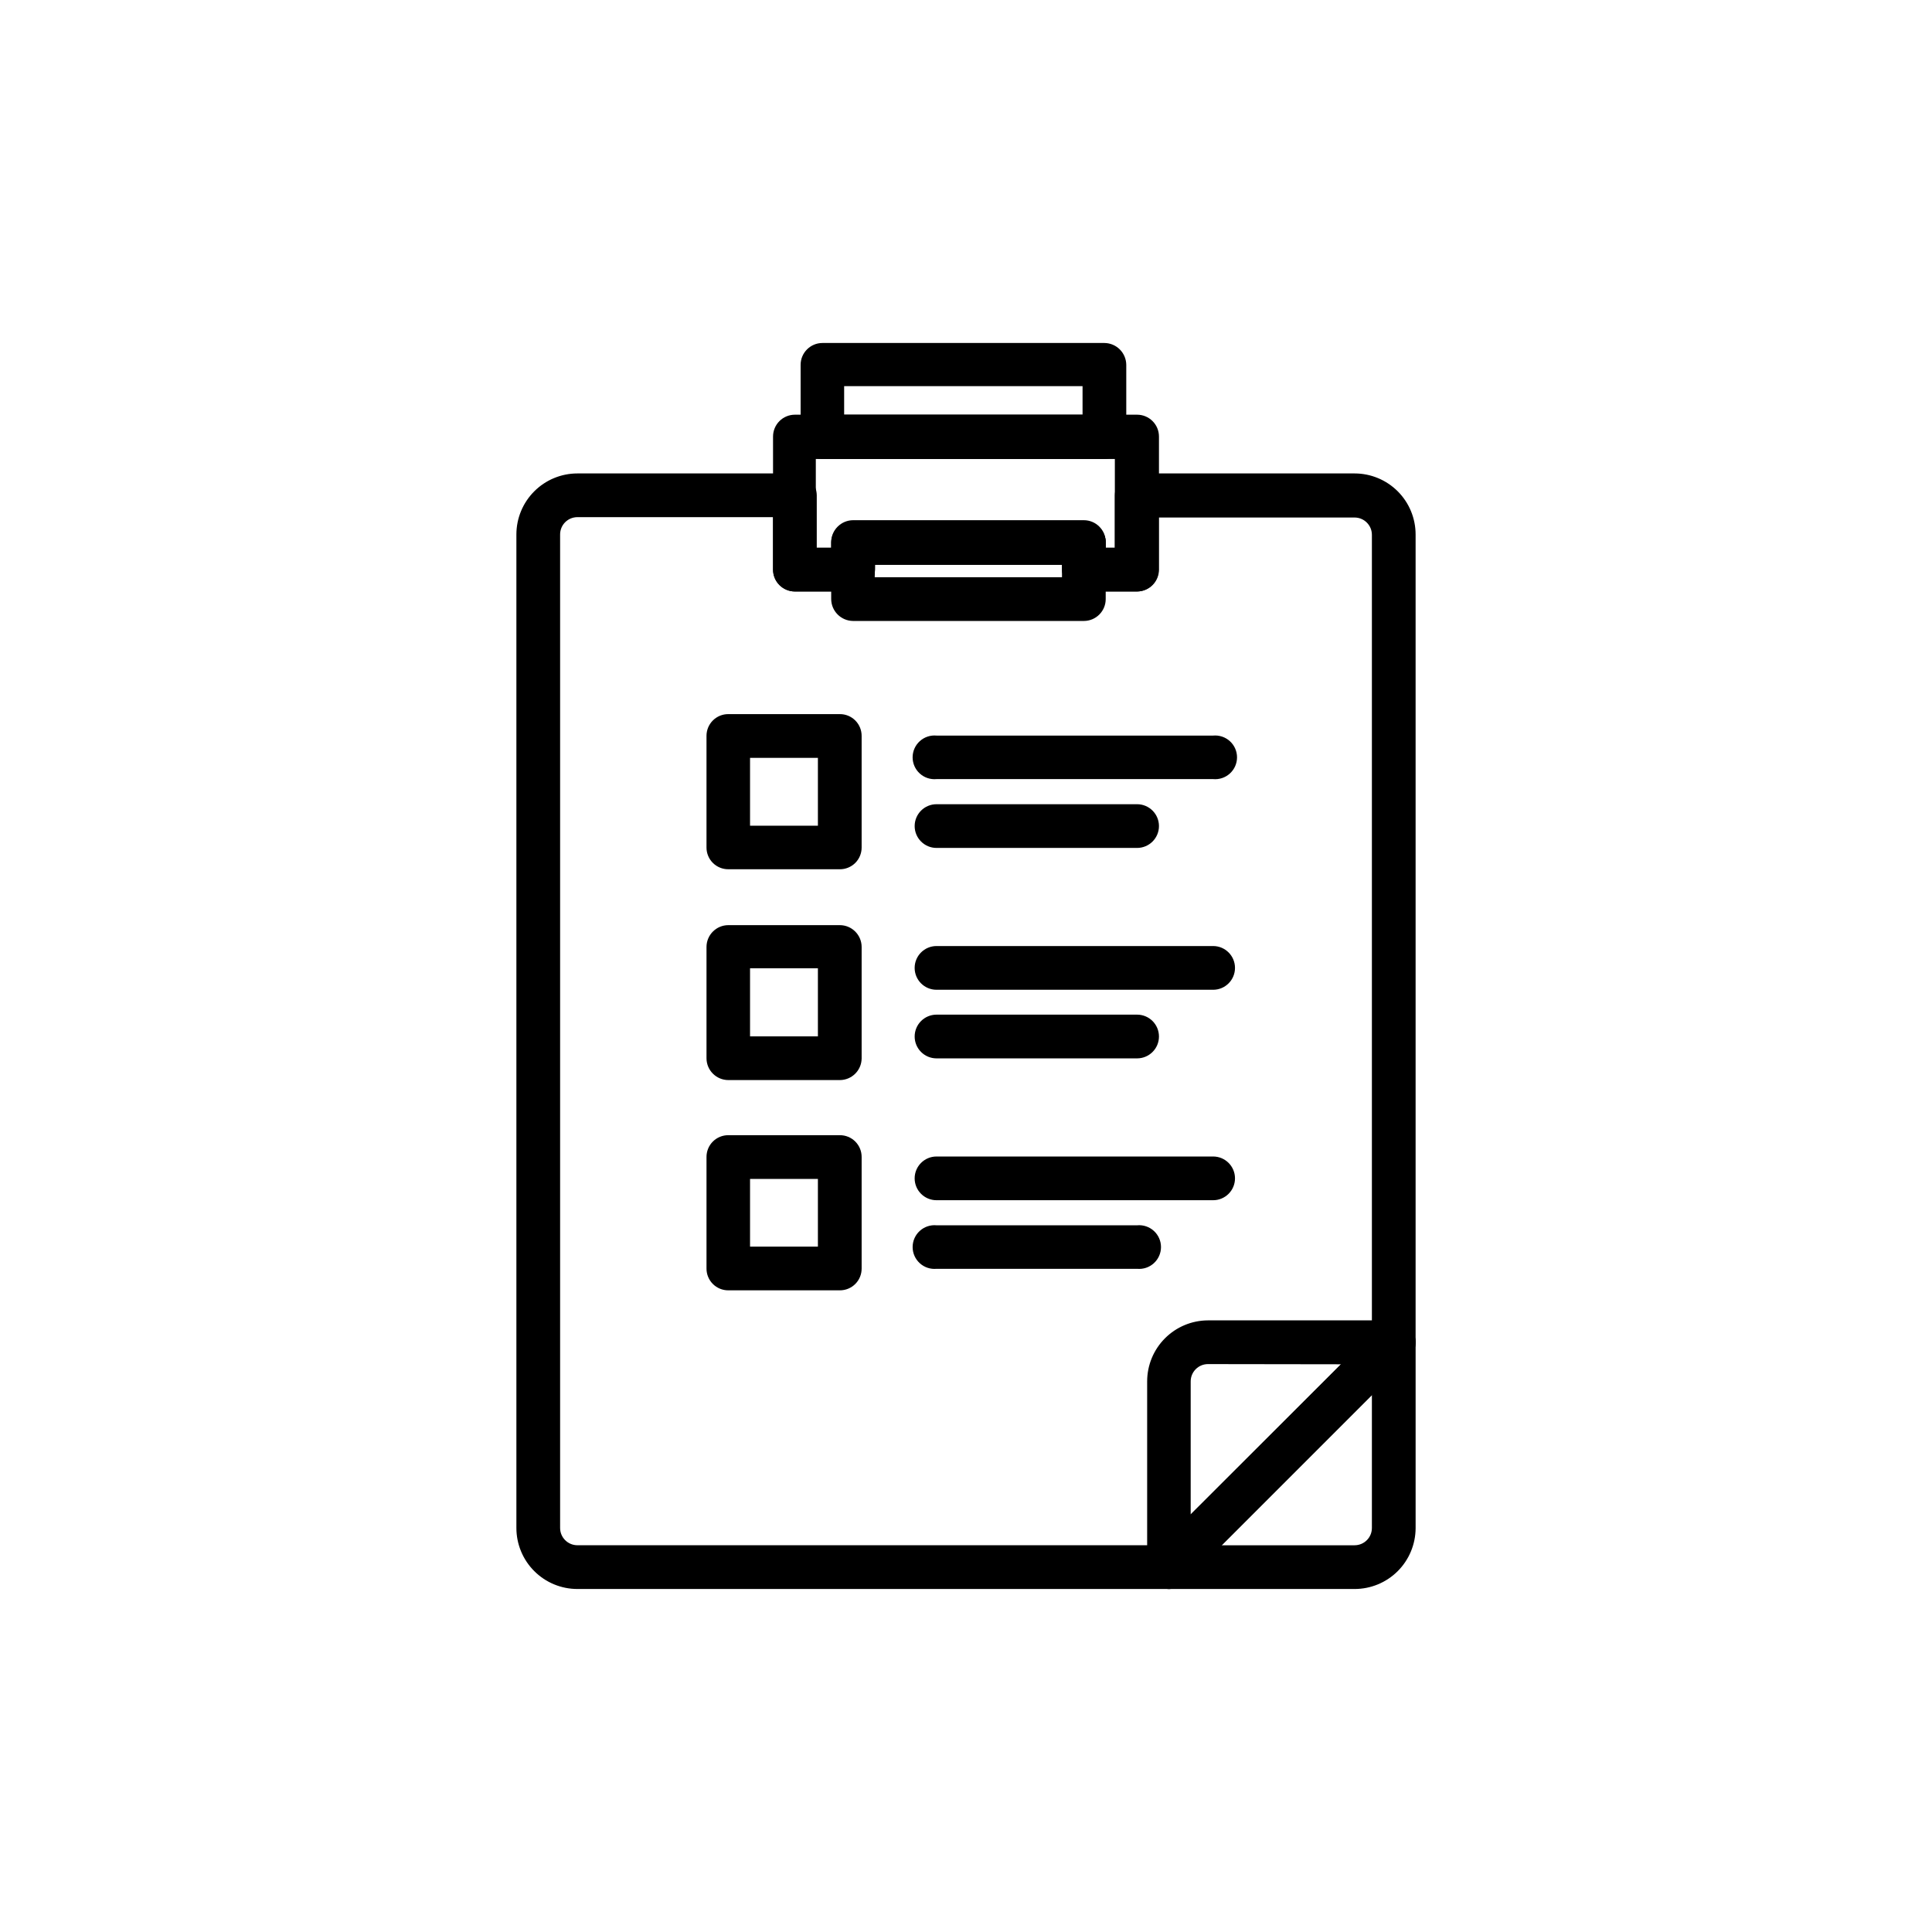
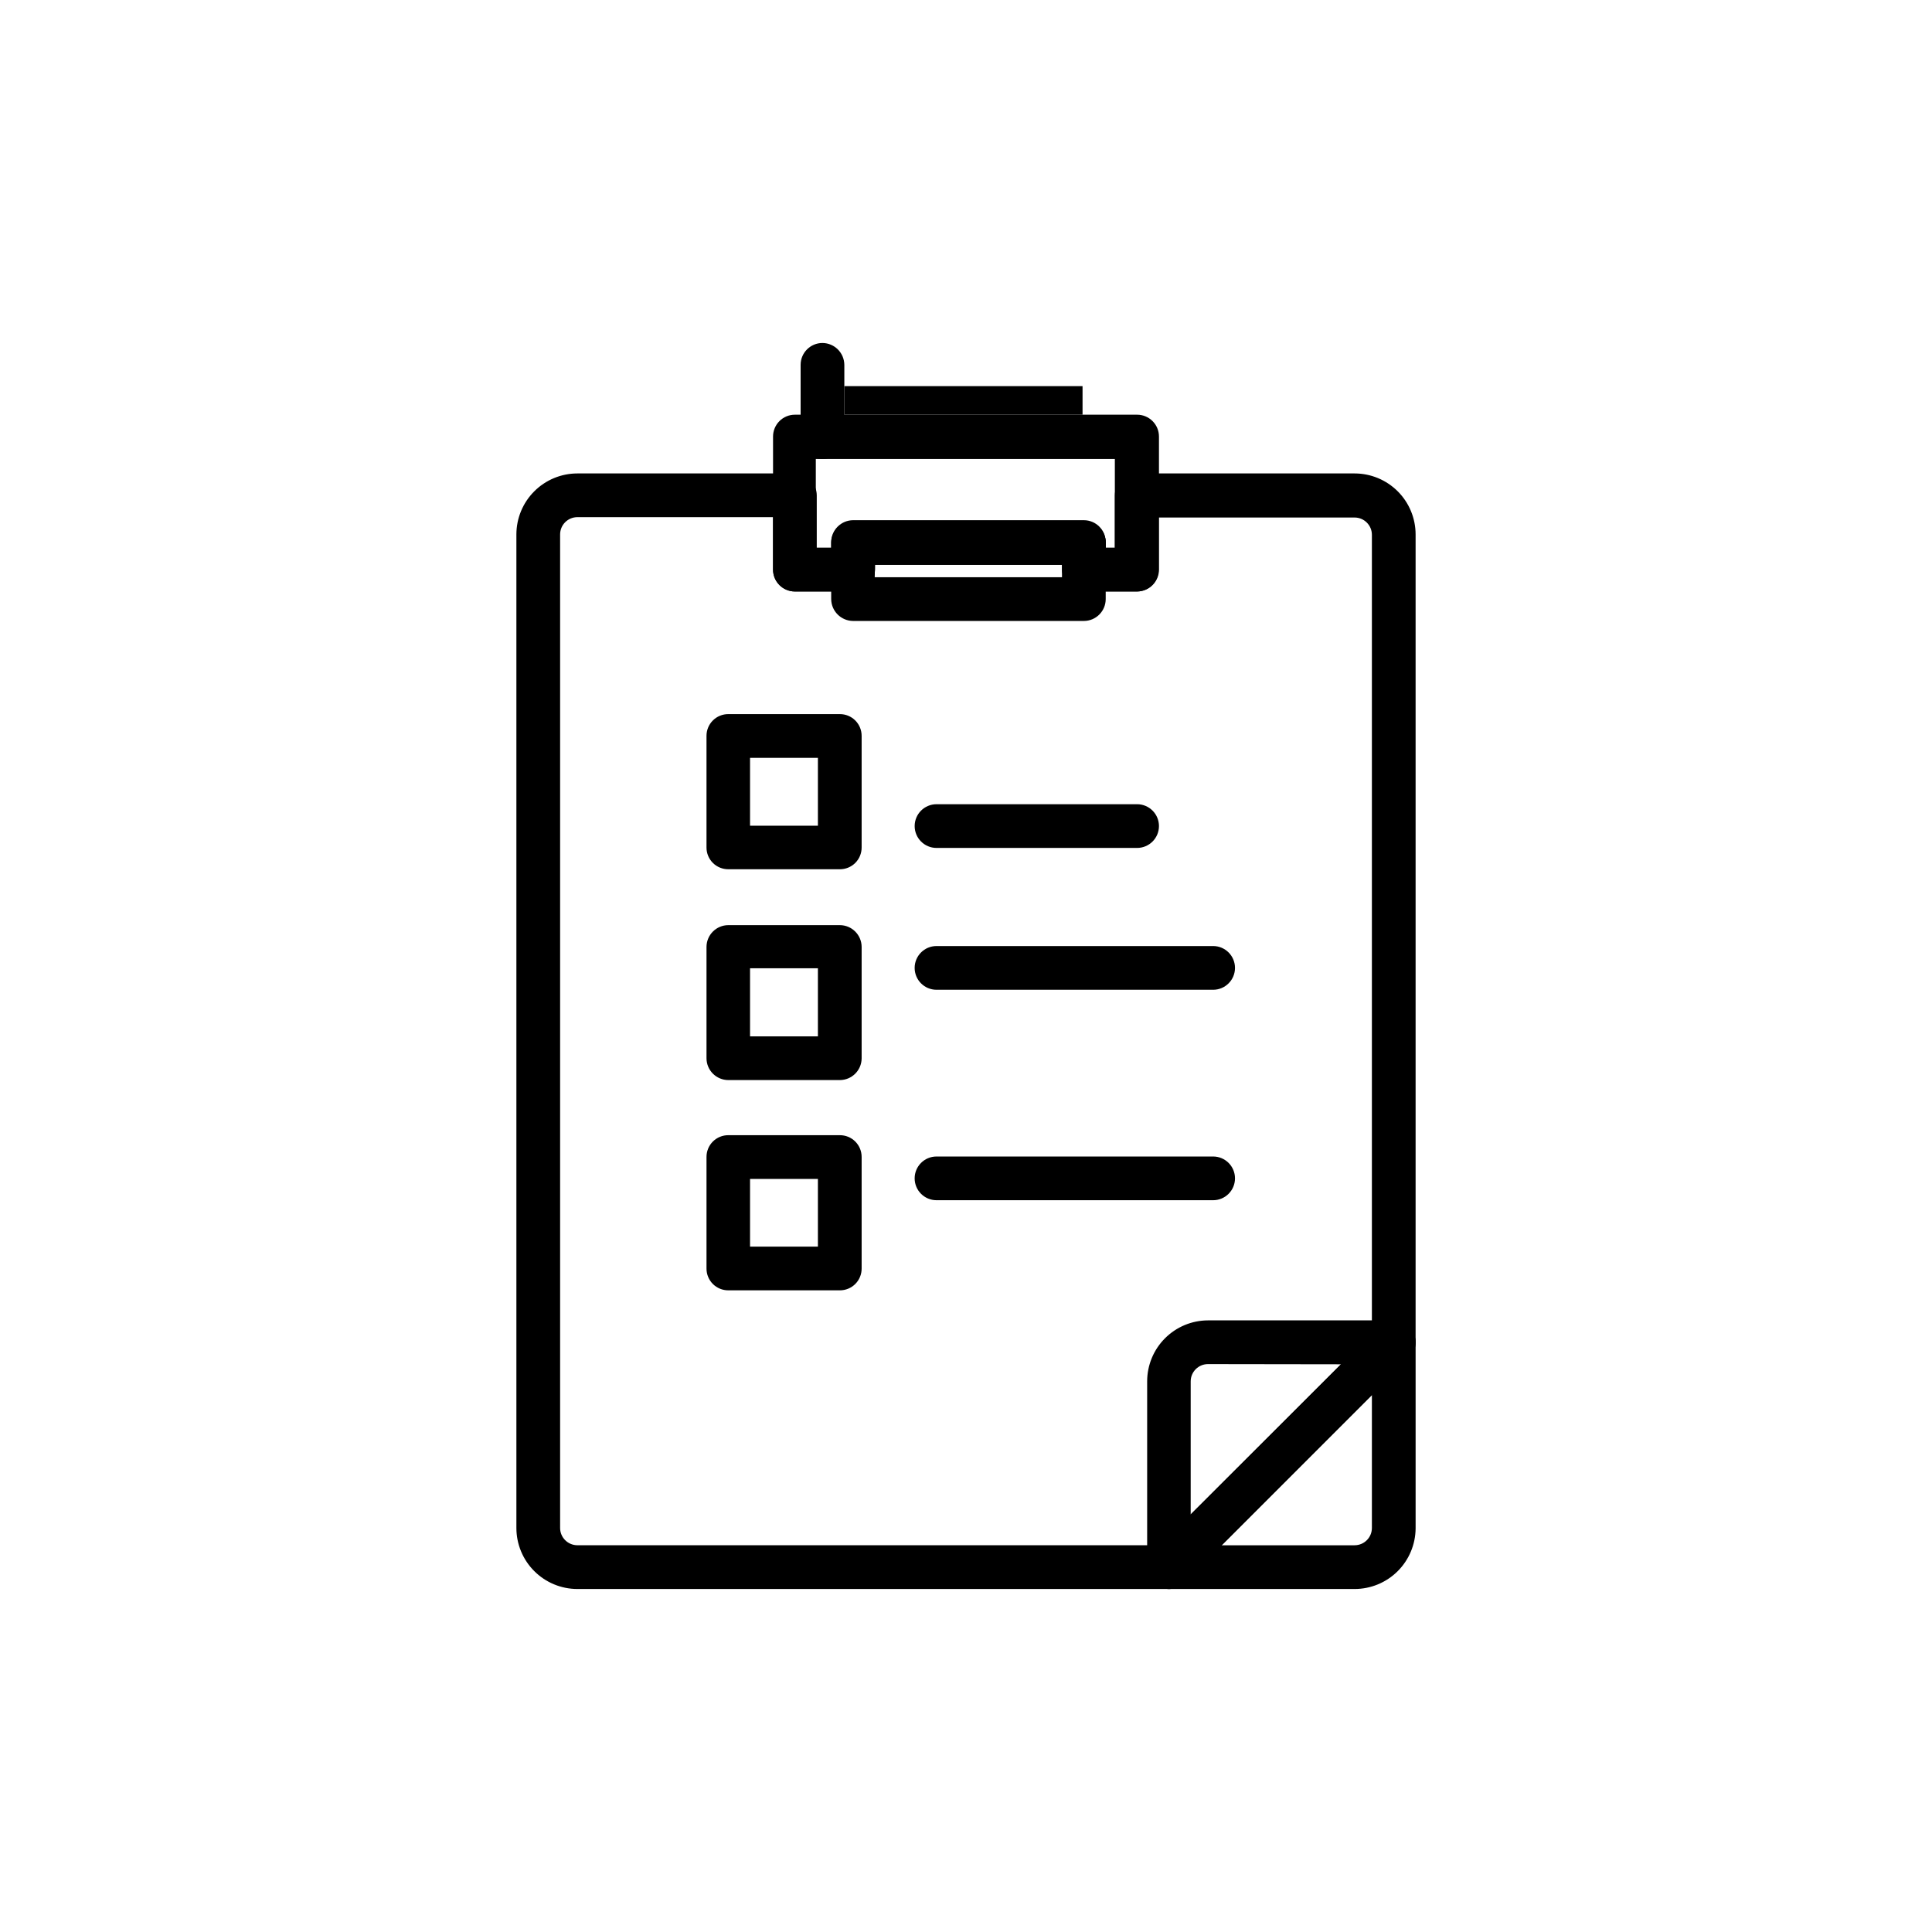
<svg xmlns="http://www.w3.org/2000/svg" fill="#000000" width="800px" height="800px" version="1.1" viewBox="144 144 512 512">
  <g>
    <path d="m502.98 565.1h-49.223c-2.336-0.004-4.445-1.418-5.34-3.578-0.902-2.16-0.402-4.652 1.262-6.297l59.598-59.5c1.648-1.664 4.141-2.164 6.301-1.262 2.16 0.898 3.57 3.004 3.574 5.344v49.223-0.004c-0.027 4.273-1.742 8.359-4.769 11.371-3.031 3.012-7.129 4.703-11.402 4.703zm-35.266-11.586h35.266v-0.004c2.531 0 4.586-2.051 4.586-4.582v-35.266z" />
    <path d="m453.75 565.1h-156.73c-4.289 0-8.402-1.703-11.434-4.738-3.035-3.031-4.738-7.144-4.738-11.434v-263.29c0-4.289 1.703-8.402 4.738-11.434 3.031-3.035 7.144-4.738 11.434-4.738h57.637c3.188 0.027 5.766 2.606 5.793 5.793v13.906h4.082v-1.309c0.027-3.191 2.606-5.766 5.793-5.793h60.91c3.199 0 5.793 2.594 5.793 5.793v1.309h2.418v-13.906c0.016-1.547 0.645-3.031 1.75-4.117 1.105-1.086 2.598-1.688 4.144-1.676h57.637c4.289 0 8.402 1.703 11.438 4.738 3.031 3.031 4.734 7.144 4.734 11.434v214.07c0.008 1.551-0.609 3.039-1.711 4.129l-59.551 59.551c-1.094 1.102-2.582 1.719-4.133 1.715zm-156.73-284.05c-2.531 0-4.586 2.051-4.586 4.582v263.29c0 2.531 2.055 4.582 4.586 4.582h154.37l56.176-56.172v-211.6c0-2.531-2.055-4.586-4.586-4.586h-51.941v13.906c-0.055 3.121-2.57 5.641-5.695 5.691h-14.105c-3.18-0.027-5.742-2.613-5.742-5.793v-1.309h-49.625v1.309c0 3.199-2.594 5.793-5.797 5.793h-15.414c-3.199 0-5.793-2.594-5.793-5.793v-13.902z" />
    <path d="m445.34 300.75h-14.105c-3.18-0.027-5.742-2.613-5.742-5.793v-1.309h-49.625v1.309c0 3.199-2.594 5.793-5.797 5.793h-15.414c-3.199 0-5.793-2.594-5.793-5.793v-35.266c0-1.535 0.609-3.012 1.695-4.098 1.086-1.086 2.559-1.695 4.098-1.695h90.684c3.203 0 5.797 2.594 5.797 5.793v35.266c0 1.539-0.613 3.012-1.699 4.098-1.086 1.086-2.559 1.695-4.098 1.695zm-8.312-11.586h2.418v-23.527h-79.246v23.527h4.082v-1.309h-0.004c0.027-3.191 2.606-5.766 5.793-5.793h61.164c3.199 0 5.793 2.594 5.793 5.793z" />
    <path d="m431.23 308.56h-61.164c-3.188-0.027-5.766-2.606-5.793-5.797v-15.113c0.027-3.188 2.606-5.766 5.793-5.793h61.164c3.199 0 5.793 2.594 5.793 5.793v15.113c0 3.203-2.594 5.797-5.793 5.797zm-55.418-11.586h49.625v-3.324l-49.574-0.004z" />
-     <path d="m436.68 265.63h-74.715c-1.539 0.012-3.023-0.594-4.113-1.684-1.09-1.09-1.695-2.57-1.68-4.109v-19.145c0-3.203 2.594-5.797 5.793-5.797h74.715c3.188 0.027 5.766 2.606 5.793 5.797v19.145c0 3.199-2.594 5.793-5.793 5.793zm-68.973-11.738h63.18v-7.559h-63.18z" />
+     <path d="m436.68 265.63h-74.715c-1.539 0.012-3.023-0.594-4.113-1.684-1.09-1.09-1.695-2.57-1.68-4.109v-19.145c0-3.203 2.594-5.797 5.793-5.797c3.188 0.027 5.766 2.606 5.793 5.797v19.145c0 3.199-2.594 5.793-5.793 5.793zm-68.973-11.738h63.18v-7.559h-63.18z" />
    <path d="m453.75 565.1c-0.762-0.012-1.512-0.164-2.215-0.453-2.133-0.922-3.519-3.019-3.527-5.34v-49.223c0-4.281 1.695-8.387 4.719-11.418 3.023-3.031 7.121-4.742 11.402-4.754h49.223c2.348-0.023 4.469 1.395 5.34 3.574 0.898 2.18 0.402 4.68-1.258 6.348l-59.551 59.551c-1.098 1.094-2.582 1.707-4.133 1.715zm10.379-59.602c-2.531 0-4.586 2.055-4.586 4.586v35.266l39.852-39.801z" />
    <path d="m366.55 374.36h-29.523c-1.531 0.012-3.008-0.586-4.094-1.664-1.09-1.078-1.703-2.547-1.703-4.082v-29.57c-0.012-1.543 0.594-3.023 1.684-4.113 1.09-1.09 2.57-1.695 4.113-1.684h29.523c1.539-0.012 3.019 0.594 4.109 1.684 1.09 1.09 1.695 2.57 1.684 4.113v29.574-0.004c0 1.535-0.613 3.004-1.699 4.082-1.09 1.078-2.562 1.676-4.094 1.664zm-23.781-11.539h17.984v-17.984h-17.984z" />
    <path d="m366.55 430.23h-29.523c-3.199 0-5.797-2.594-5.797-5.793v-29.473c0-3.199 2.598-5.793 5.797-5.793h29.523c3.199 0 5.793 2.594 5.793 5.793v29.574c-0.055 3.16-2.633 5.691-5.793 5.691zm-23.781-11.586h17.984v-18.039h-17.984z" />
    <path d="m366.55 485.95h-29.523c-1.543 0.012-3.023-0.594-4.113-1.684s-1.695-2.57-1.684-4.109v-29.523c-0.012-1.543 0.594-3.023 1.684-4.113 1.09-1.09 2.57-1.695 4.113-1.684h29.523c1.539-0.012 3.019 0.594 4.109 1.684 1.09 1.09 1.695 2.57 1.684 4.113v29.523c0.012 1.539-0.594 3.019-1.684 4.109s-2.57 1.695-4.109 1.684zm-23.781-11.586h17.984v-17.938h-17.984z" />
-     <path d="m465.49 350.47h-73.301c-1.625 0.152-3.238-0.387-4.441-1.484-1.207-1.098-1.895-2.652-1.895-4.281 0-1.633 0.688-3.188 1.895-4.285 1.203-1.098 2.816-1.637 4.441-1.484h73.301c1.625-0.152 3.238 0.387 4.441 1.484 1.207 1.098 1.895 2.652 1.895 4.285 0 1.629-0.688 3.184-1.895 4.281-1.203 1.098-2.816 1.637-4.441 1.484z" />
    <path d="m465.49 406.3h-73.301c-3.203 0-5.797-2.594-5.797-5.793 0-3.203 2.594-5.797 5.797-5.797h73.301c3.203 0 5.797 2.594 5.797 5.797 0 3.199-2.594 5.793-5.797 5.793z" />
    <path d="m465.49 462.07h-73.301c-3.203 0-5.797-2.594-5.797-5.793 0-3.199 2.594-5.793 5.797-5.793h73.301c3.203 0 5.797 2.594 5.797 5.793 0 3.199-2.594 5.793-5.797 5.793z" />
    <path d="m445.34 368.71h-53.148c-3.203 0-5.797-2.594-5.797-5.793s2.594-5.793 5.797-5.793h53.148c3.203 0 5.797 2.594 5.797 5.793s-2.594 5.793-5.797 5.793z" />
-     <path d="m445.34 424.48h-53.148c-3.203 0-5.797-2.594-5.797-5.793 0-3.203 2.594-5.797 5.797-5.797h53.148c3.203 0 5.797 2.594 5.797 5.797 0 3.199-2.594 5.793-5.797 5.793z" />
-     <path d="m445.34 480.25h-53.148c-1.625 0.152-3.238-0.387-4.441-1.484-1.207-1.098-1.895-2.652-1.895-4.281 0-1.633 0.688-3.188 1.895-4.285 1.203-1.098 2.816-1.637 4.441-1.484h53.148c1.625-0.152 3.238 0.387 4.441 1.484 1.207 1.098 1.895 2.652 1.895 4.285 0 1.629-0.688 3.184-1.895 4.281-1.203 1.098-2.816 1.637-4.441 1.484z" />
  </g>
</svg>